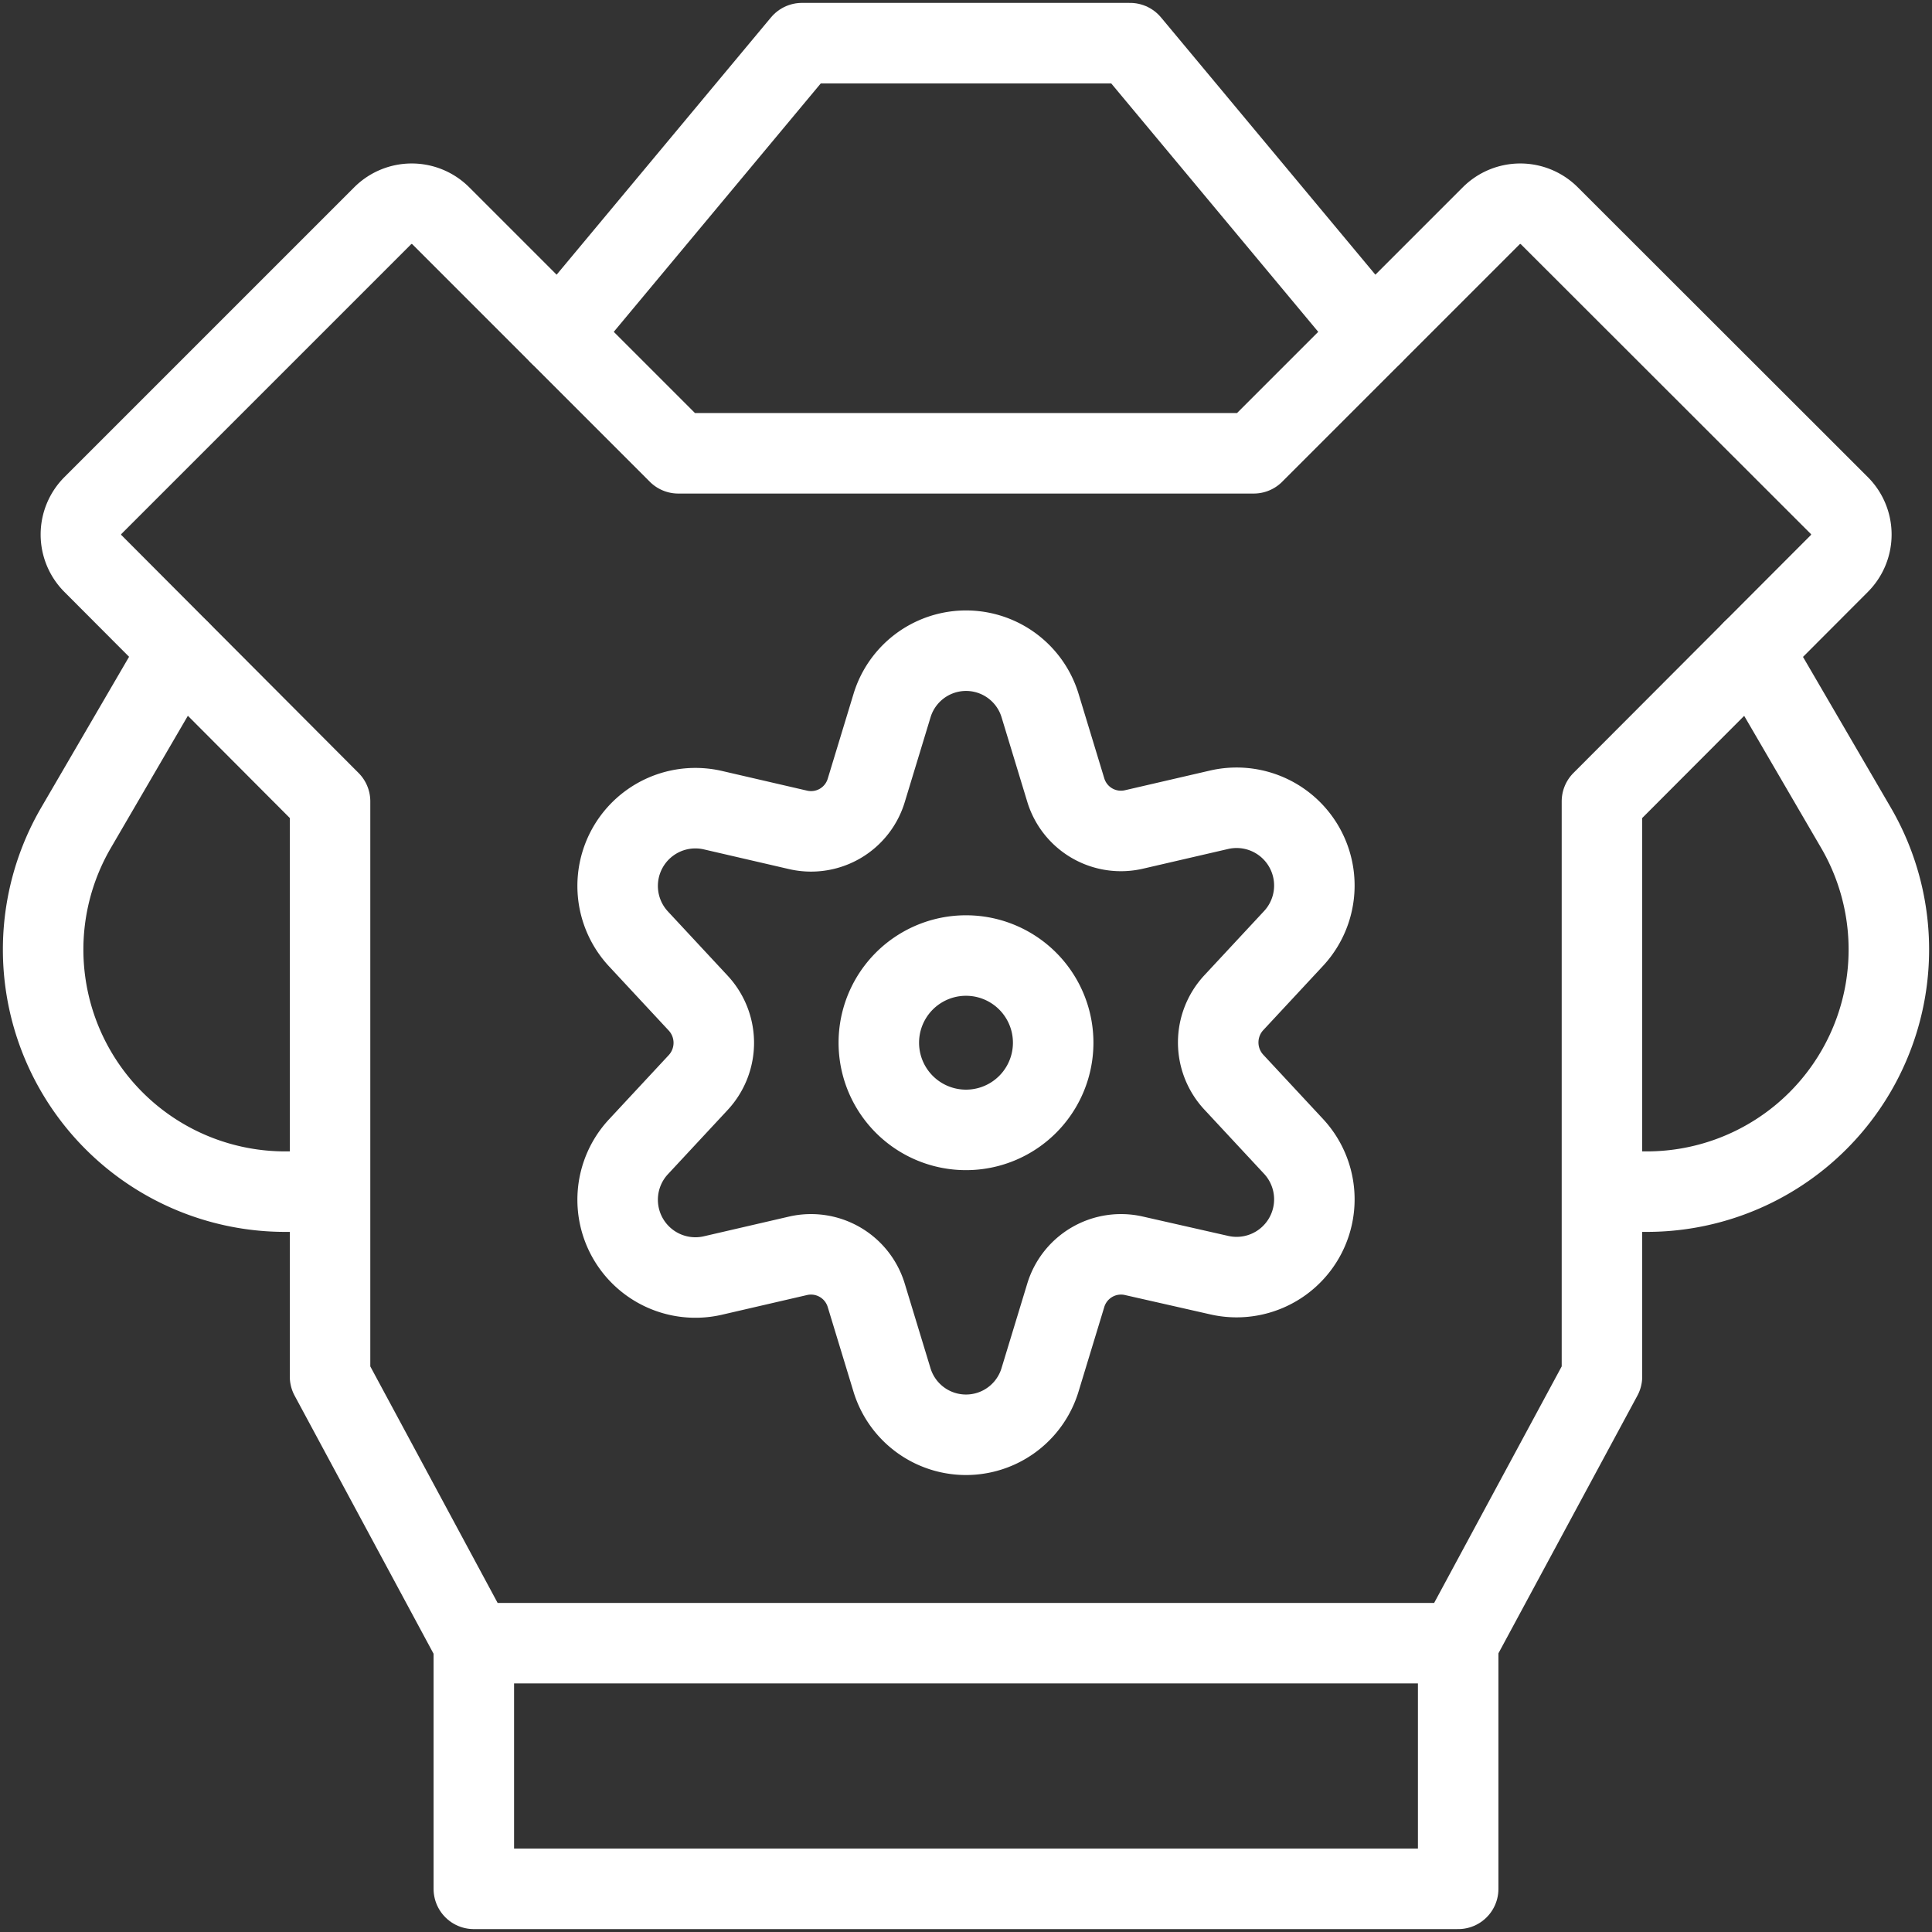
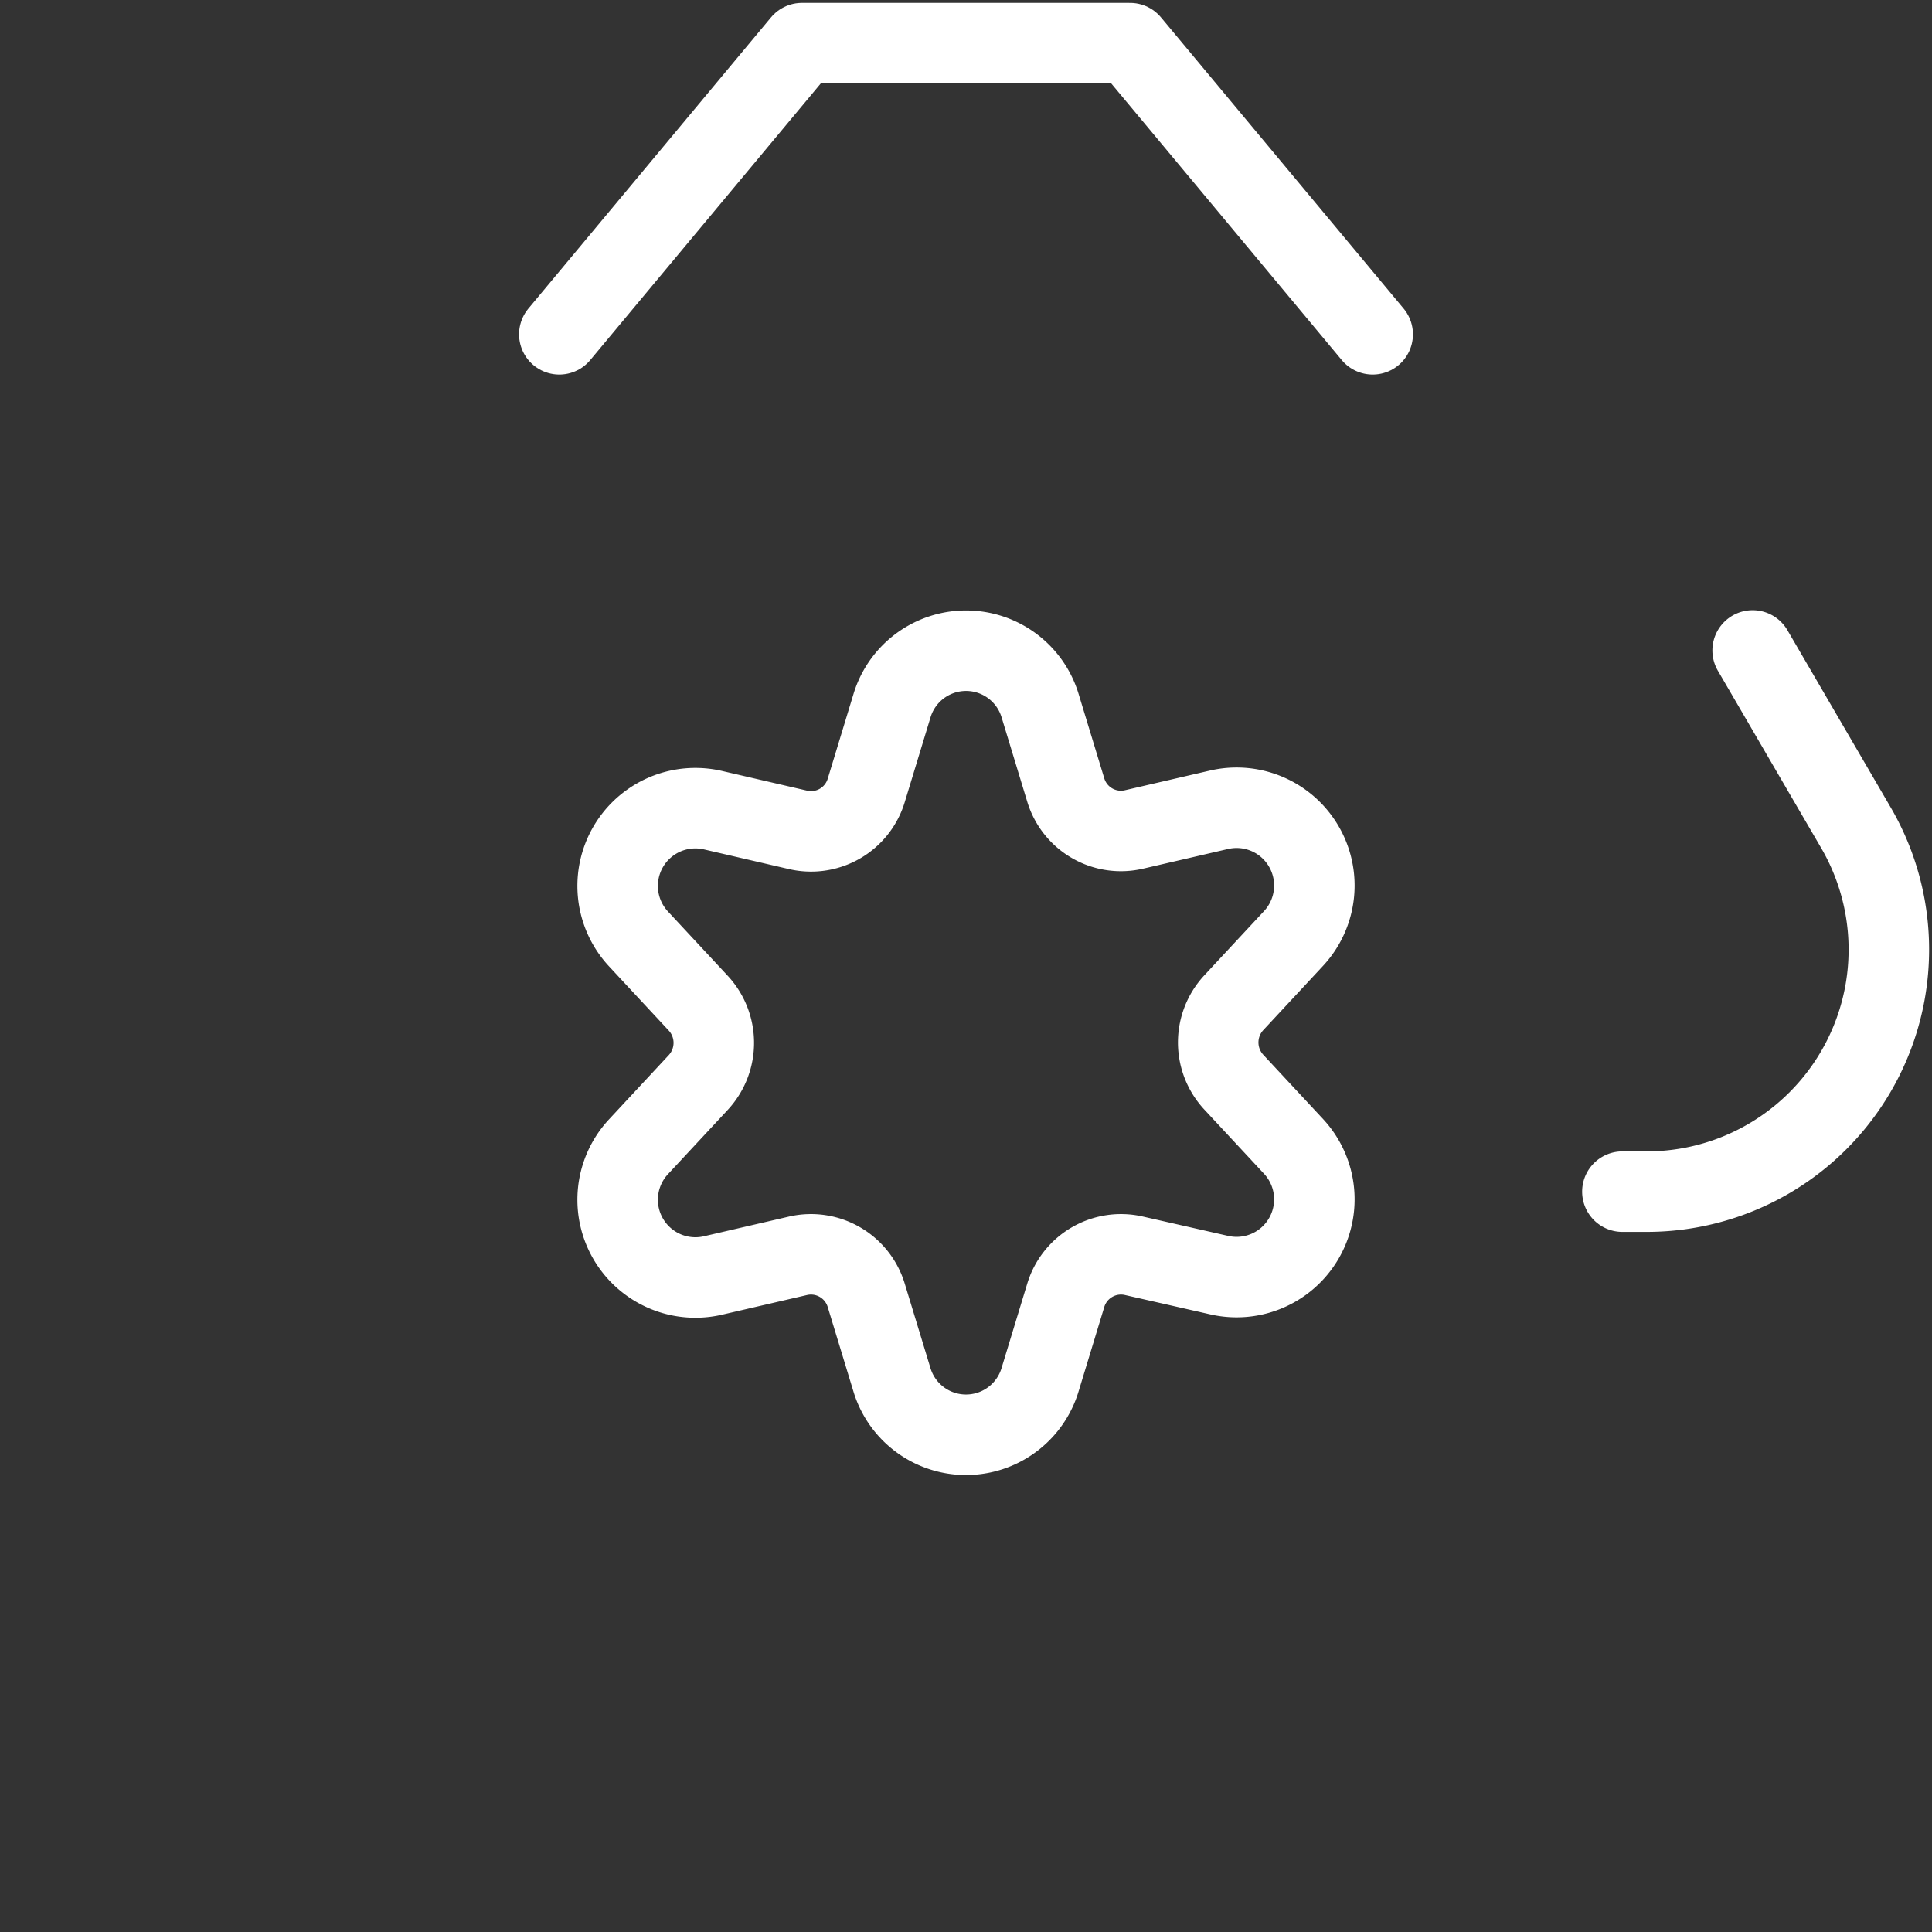
<svg xmlns="http://www.w3.org/2000/svg" viewBox="0 0 24 24" id="Car-Engine-2--Streamline-Ultimate" height="24" width="24">
  <rect x="0" y="0" width="24" height="24" fill="#333333" stroke="none" />
  <desc>Car Engine 2 Streamline Icon: https://streamlinehq.com</desc>
  <defs />
-   <path d="m5.886 20.407 0 3.057 12.228 0 0 -3.057" fill="none" stroke="#ffffff" stroke-linecap="round" stroke-linejoin="round" stroke-width="1" />
-   <path d="M19.246 2.68a0.51 0.51 0 0 0 -0.721 0l-2.951 2.951H8.426L5.475 2.68a0.51 0.51 0 0 0 -0.721 0l-3.6 3.6a0.509 0.509 0 0 0 0 0.72L4.1 9.955V17.1l1.783 3.312h12.231L19.9 17.1V9.955L22.849 7a0.509 0.509 0 0 0 0 -0.72Z" fill="none" stroke="#ffffff" stroke-linecap="round" stroke-linejoin="round" stroke-width="1" />
-   <path d="m2.228 8.08 -1.282 2.2a3.007 3.007 0 0 0 2.6 4.523h0.3" fill="none" stroke="#ffffff" stroke-linecap="round" stroke-linejoin="round" stroke-width="1" />
  <path d="m21.772 8.08 1.282 2.2a3.007 3.007 0 0 1 -2.6 4.523h-0.3" fill="none" stroke="#ffffff" stroke-linecap="round" stroke-linejoin="round" stroke-width="1" />
  <path d="M17.052 4.153 14.038 0.536l-4.076 0 -3.014 3.617" fill="none" stroke="#ffffff" stroke-linecap="round" stroke-linejoin="round" stroke-width="1" />
-   <path d="M10.917 12.953a1.083 1.083 0 1 0 2.166 0 1.083 1.083 0 1 0 -2.166 0" fill="none" stroke="#ffffff" stroke-linecap="round" stroke-linejoin="round" stroke-width="1" />
  <path d="m12.92 8.764 0.319 1.049a0.716 0.716 0 0 0 0.847 0.491l1.063 -0.246a0.966 0.966 0 0 1 0.92 1.6l-0.744 0.8a0.725 0.725 0 0 0 0 0.983l0.744 0.8a0.966 0.966 0 0 1 -0.92 1.6l-1.063 -0.241a0.717 0.717 0 0 0 -0.847 0.492l-0.319 1.048a0.961 0.961 0 0 1 -1.84 0l-0.319 -1.048a0.717 0.717 0 0 0 -0.847 -0.492l-1.063 0.246a0.966 0.966 0 0 1 -0.92 -1.6l0.744 -0.8a0.725 0.725 0 0 0 0 -0.983l-0.744 -0.8a0.966 0.966 0 0 1 0.92 -1.6l1.063 0.246a0.716 0.716 0 0 0 0.847 -0.491l0.319 -1.049a0.961 0.961 0 0 1 1.84 -0.005Z" fill="none" stroke="#ffffff" stroke-linecap="round" stroke-linejoin="round" stroke-width="1" />
</svg>